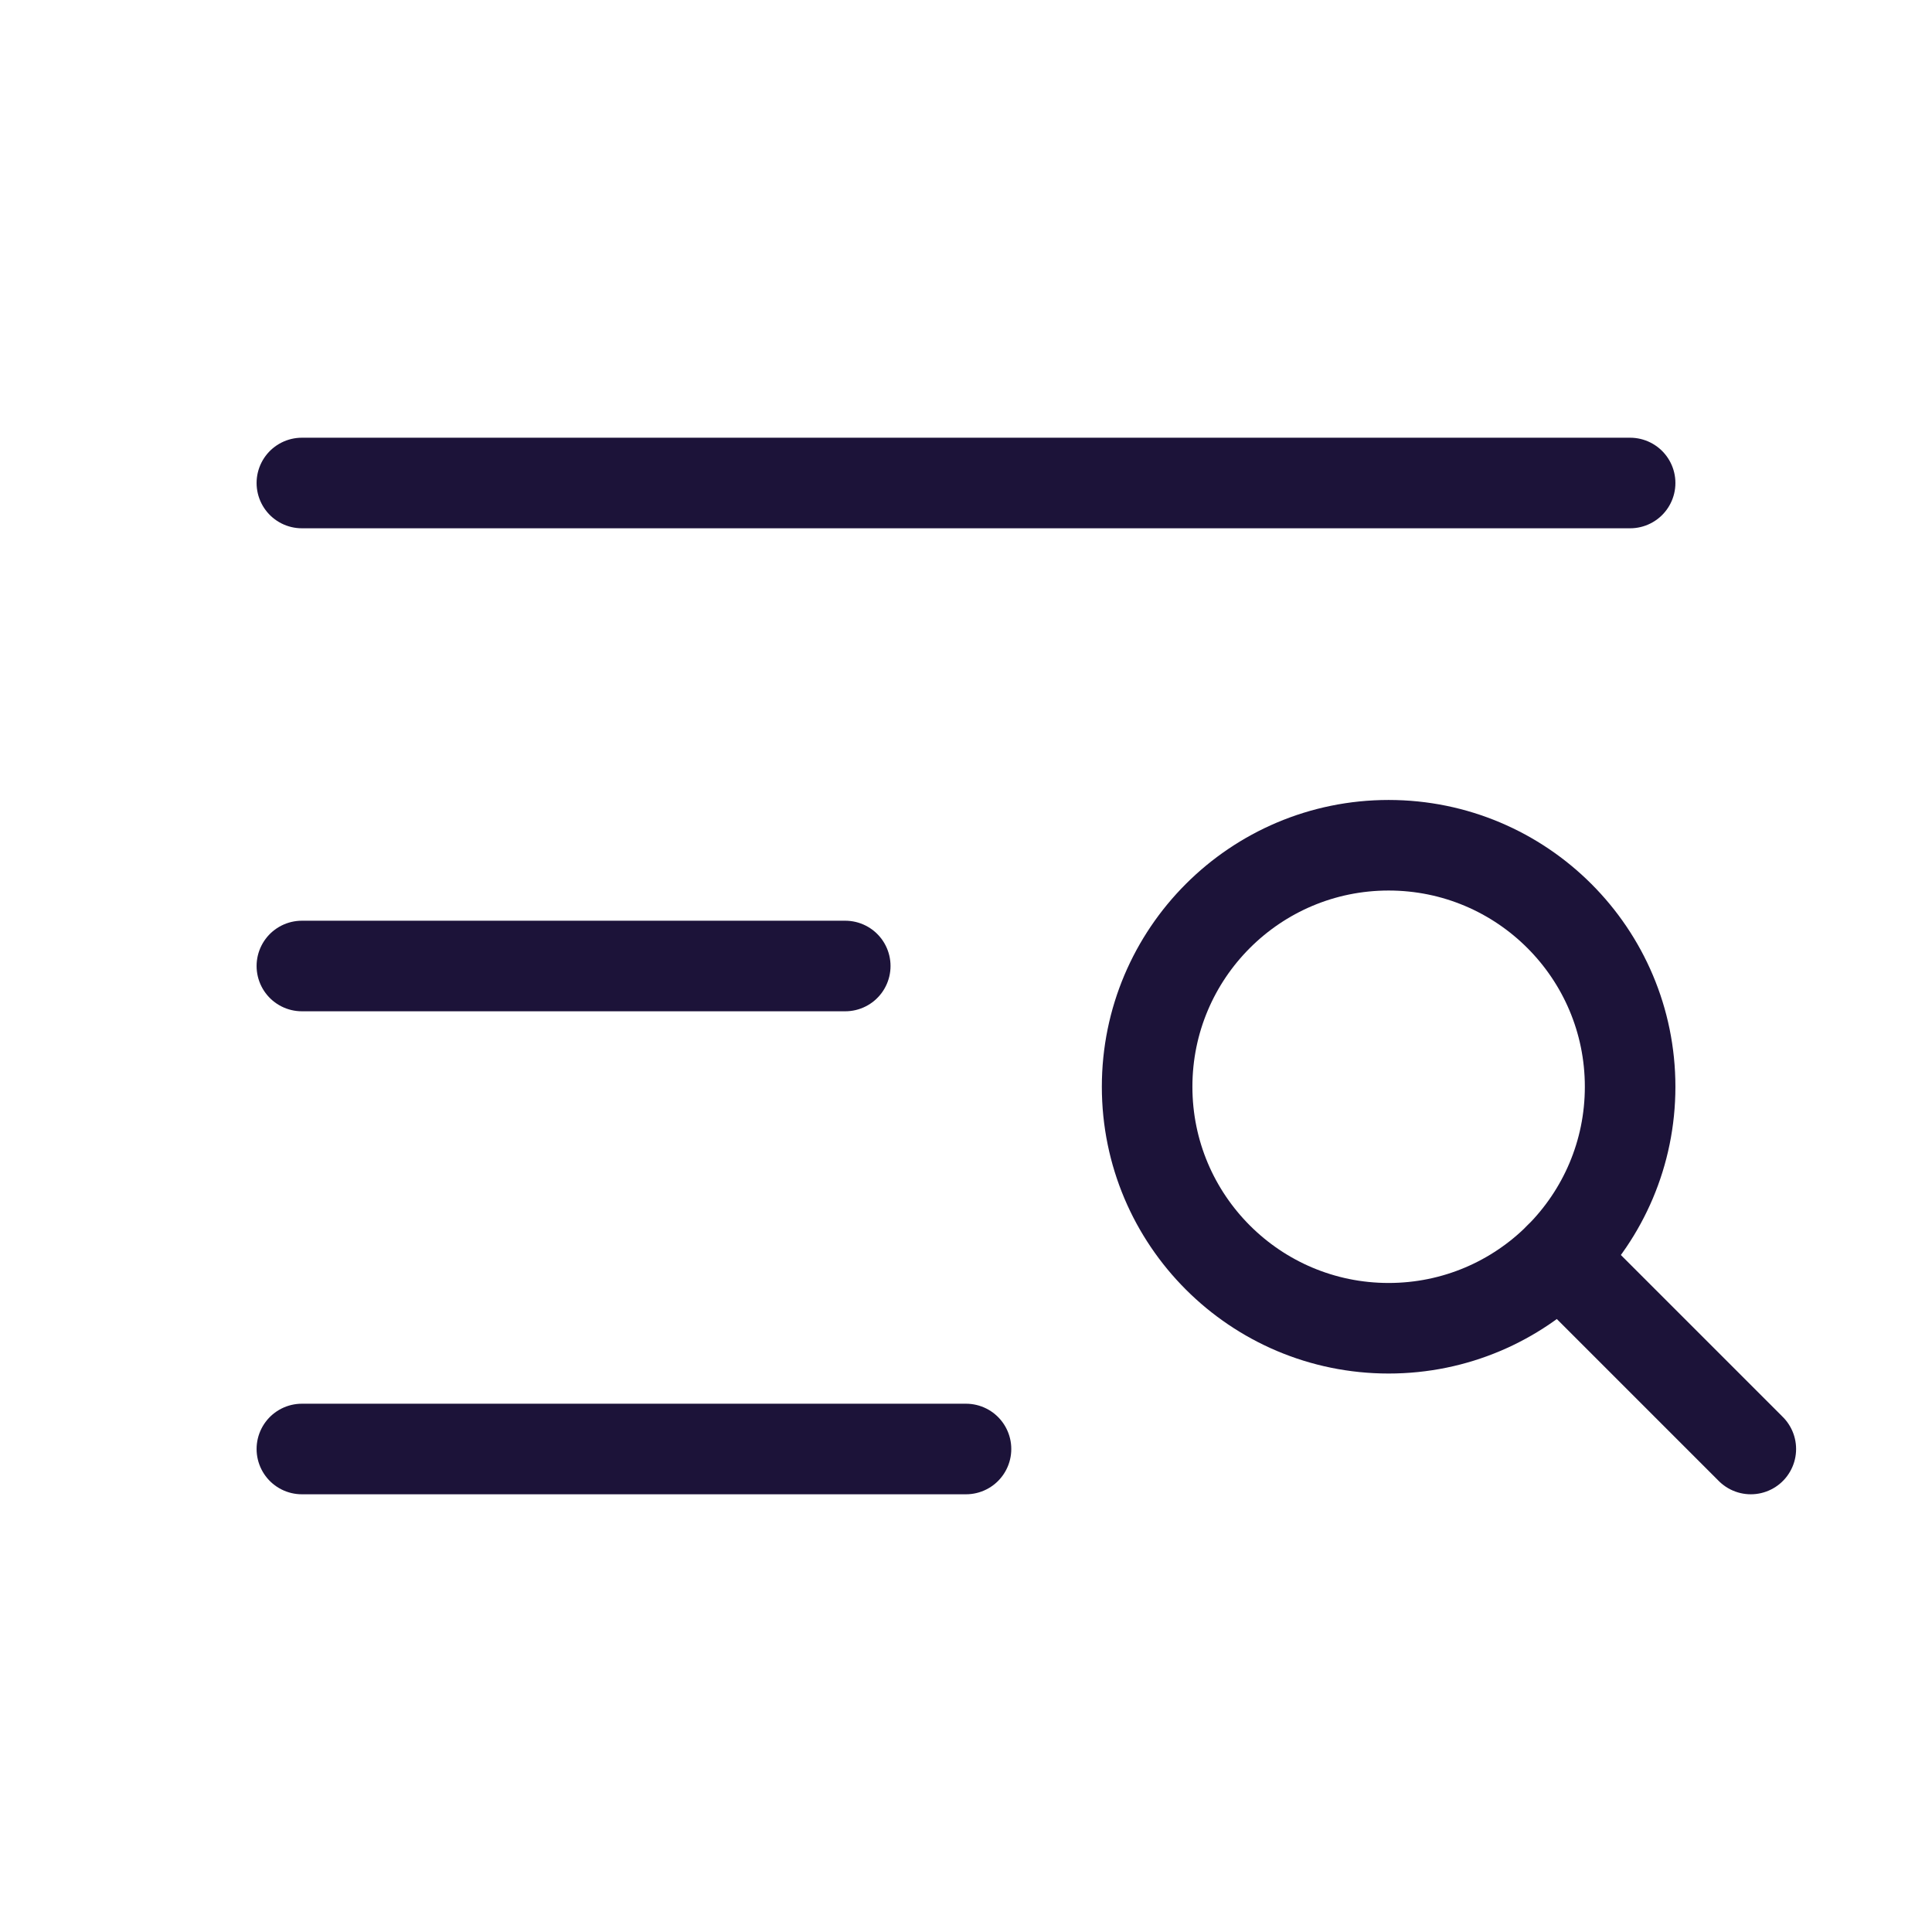
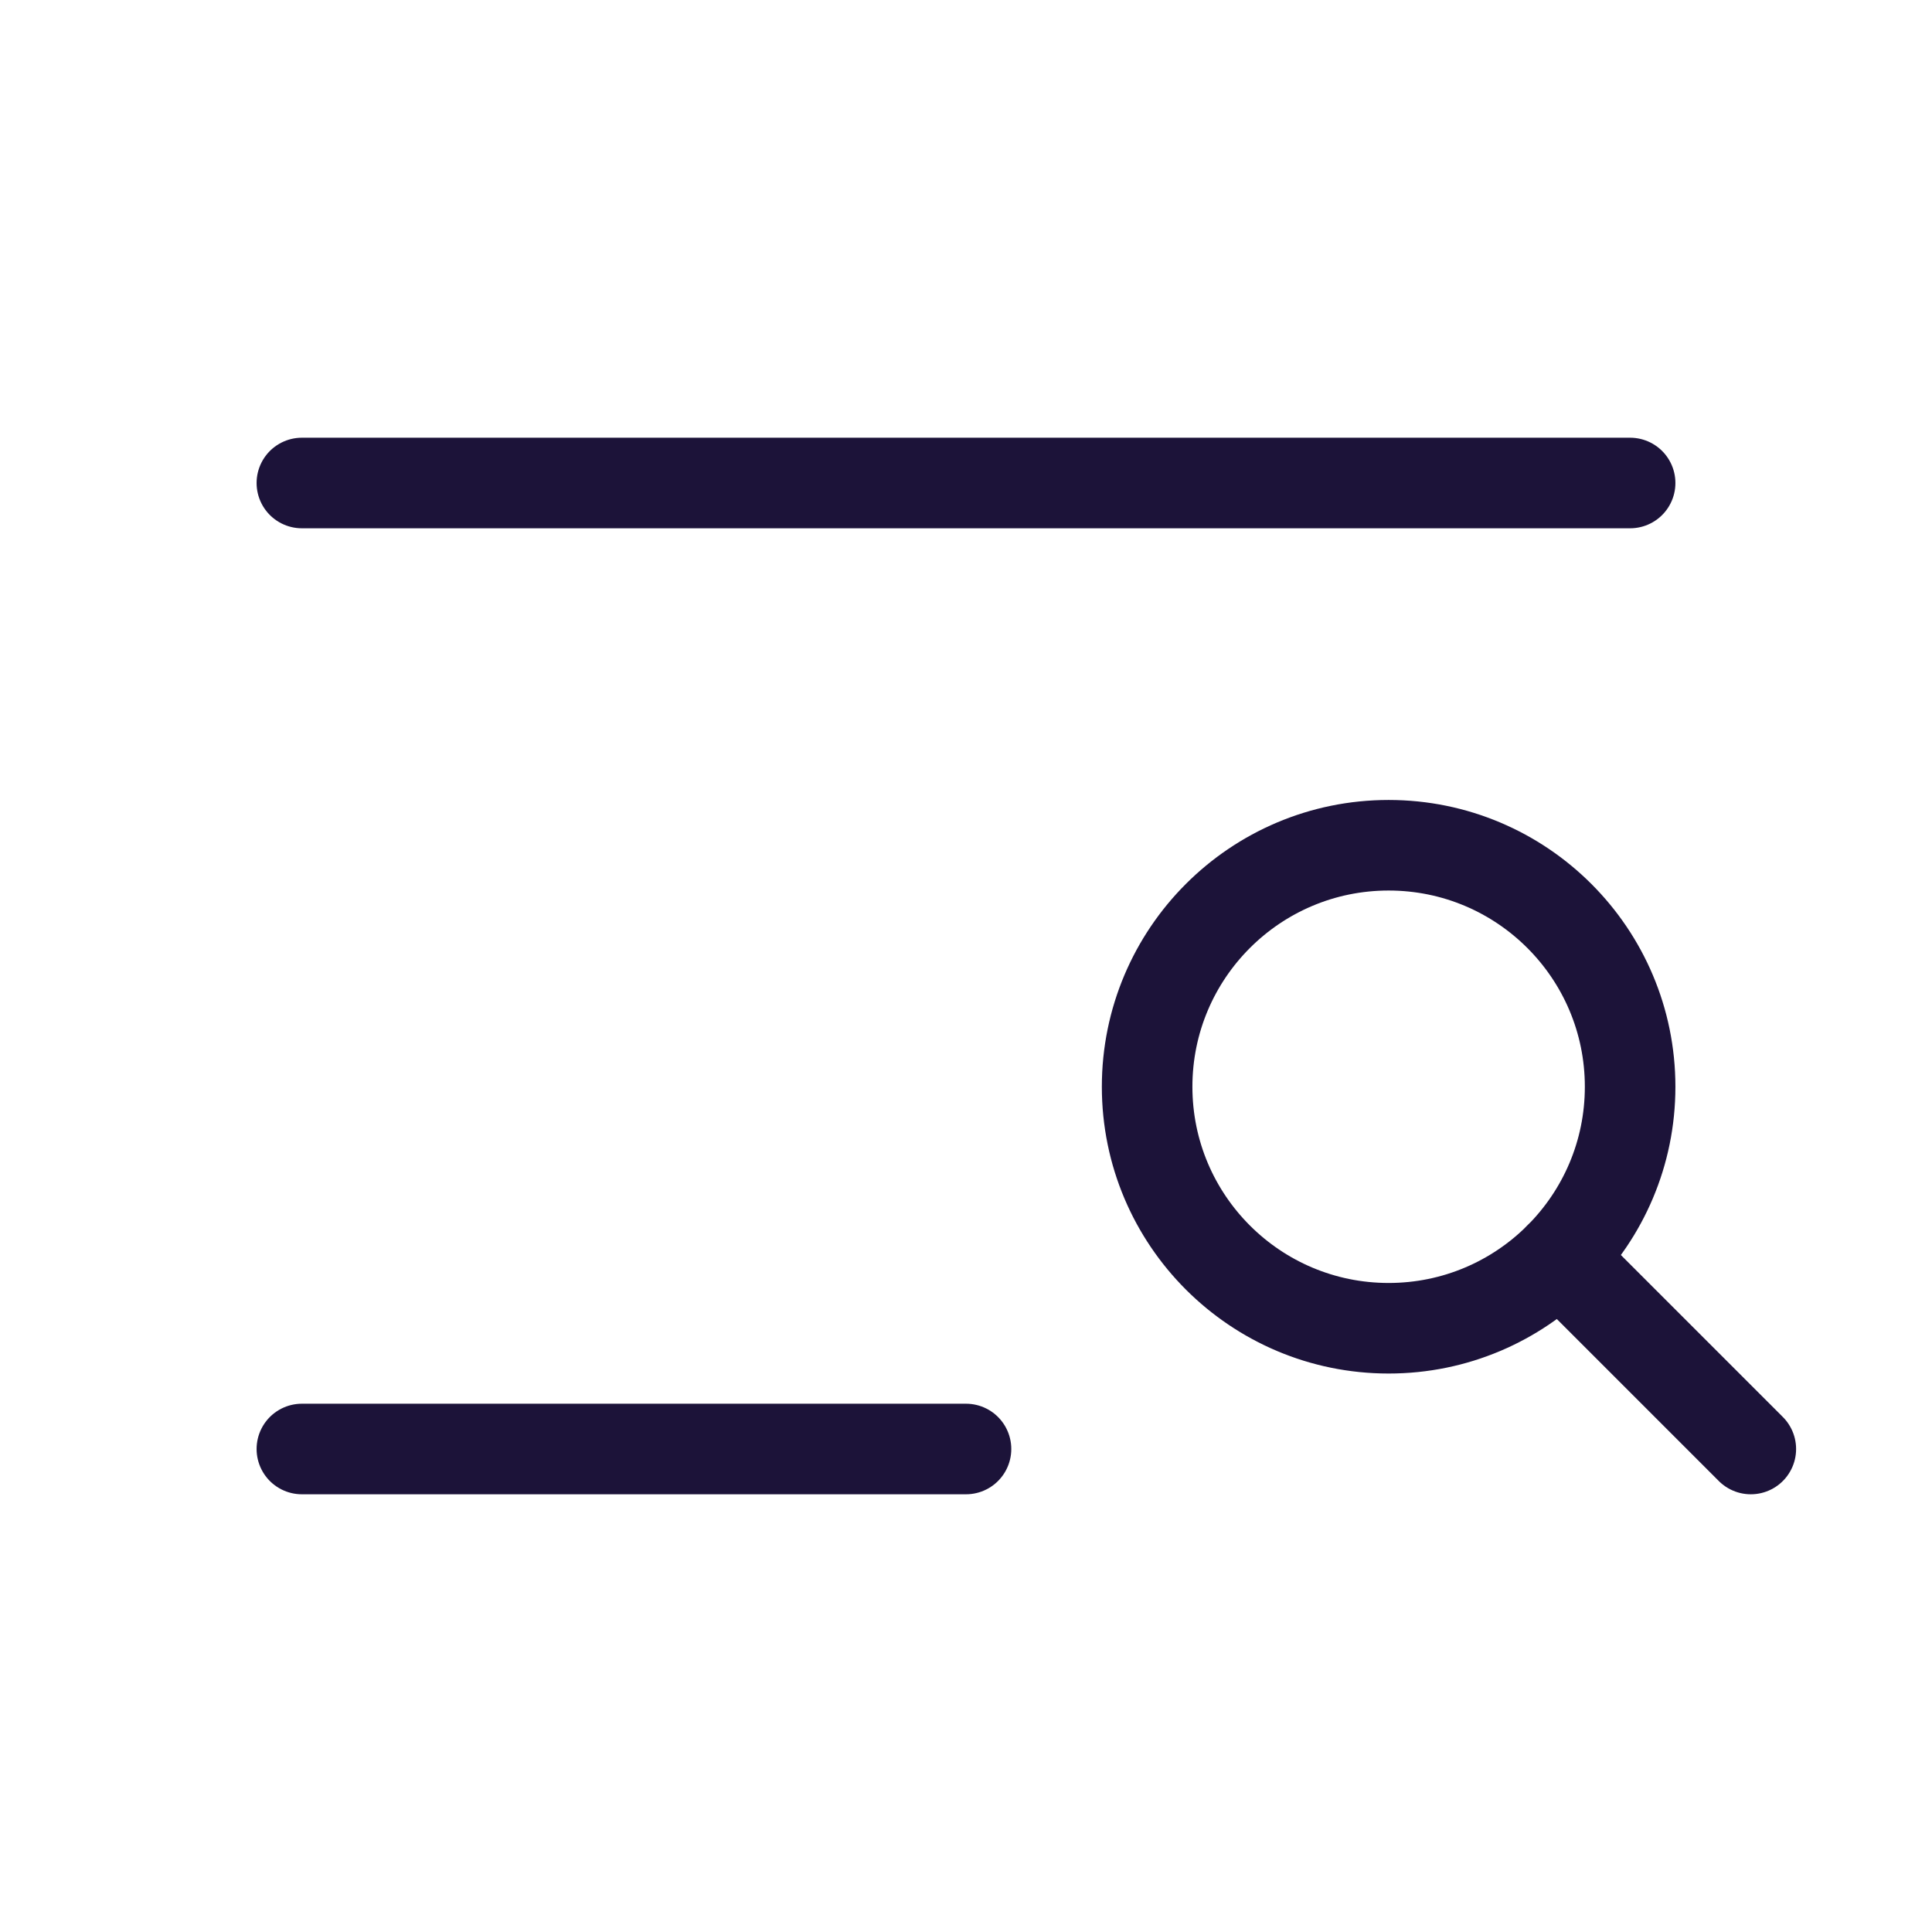
<svg xmlns="http://www.w3.org/2000/svg" width="32" height="32" viewBox="0 0 32 32" fill="none">
  <g clip-path="url(#clip0_1188_2950)">
    <path d="M5 8H27" stroke="#1C1339" stroke-width="1.5" stroke-linecap="round" stroke-linejoin="round" />
-     <path d="M5 16H14" stroke="#1C1339" stroke-width="1.5" stroke-linecap="round" stroke-linejoin="round" />
    <path d="M5 24H16" stroke="#1C1339" stroke-width="1.5" stroke-linecap="round" stroke-linejoin="round" />
-     <path d="M23 22C25.209 22 27 20.209 27 18C27 15.791 25.209 14 23 14C20.791 14 19 15.791 19 18C19 20.209 20.791 22 23 22Z" stroke="#1C1339" stroke-width="1.5" stroke-linecap="round" stroke-linejoin="round" />
+     <path d="M23 22C25.209 22 27 20.209 27 18C27 15.791 25.209 14 23 14C20.791 14 19 15.791 19 18C19 20.209 20.791 22 23 22" stroke="#1C1339" stroke-width="1.5" stroke-linecap="round" stroke-linejoin="round" />
    <path d="M25.828 20.829L28.999 24" stroke="#1C1339" stroke-width="1.5" stroke-linecap="round" stroke-linejoin="round" />
  </g>
  <defs>
    <clipPath id="clip0_1188_2950">
      <rect width="32" height="32" fill="white" />
    </clipPath>
  </defs>
</svg>